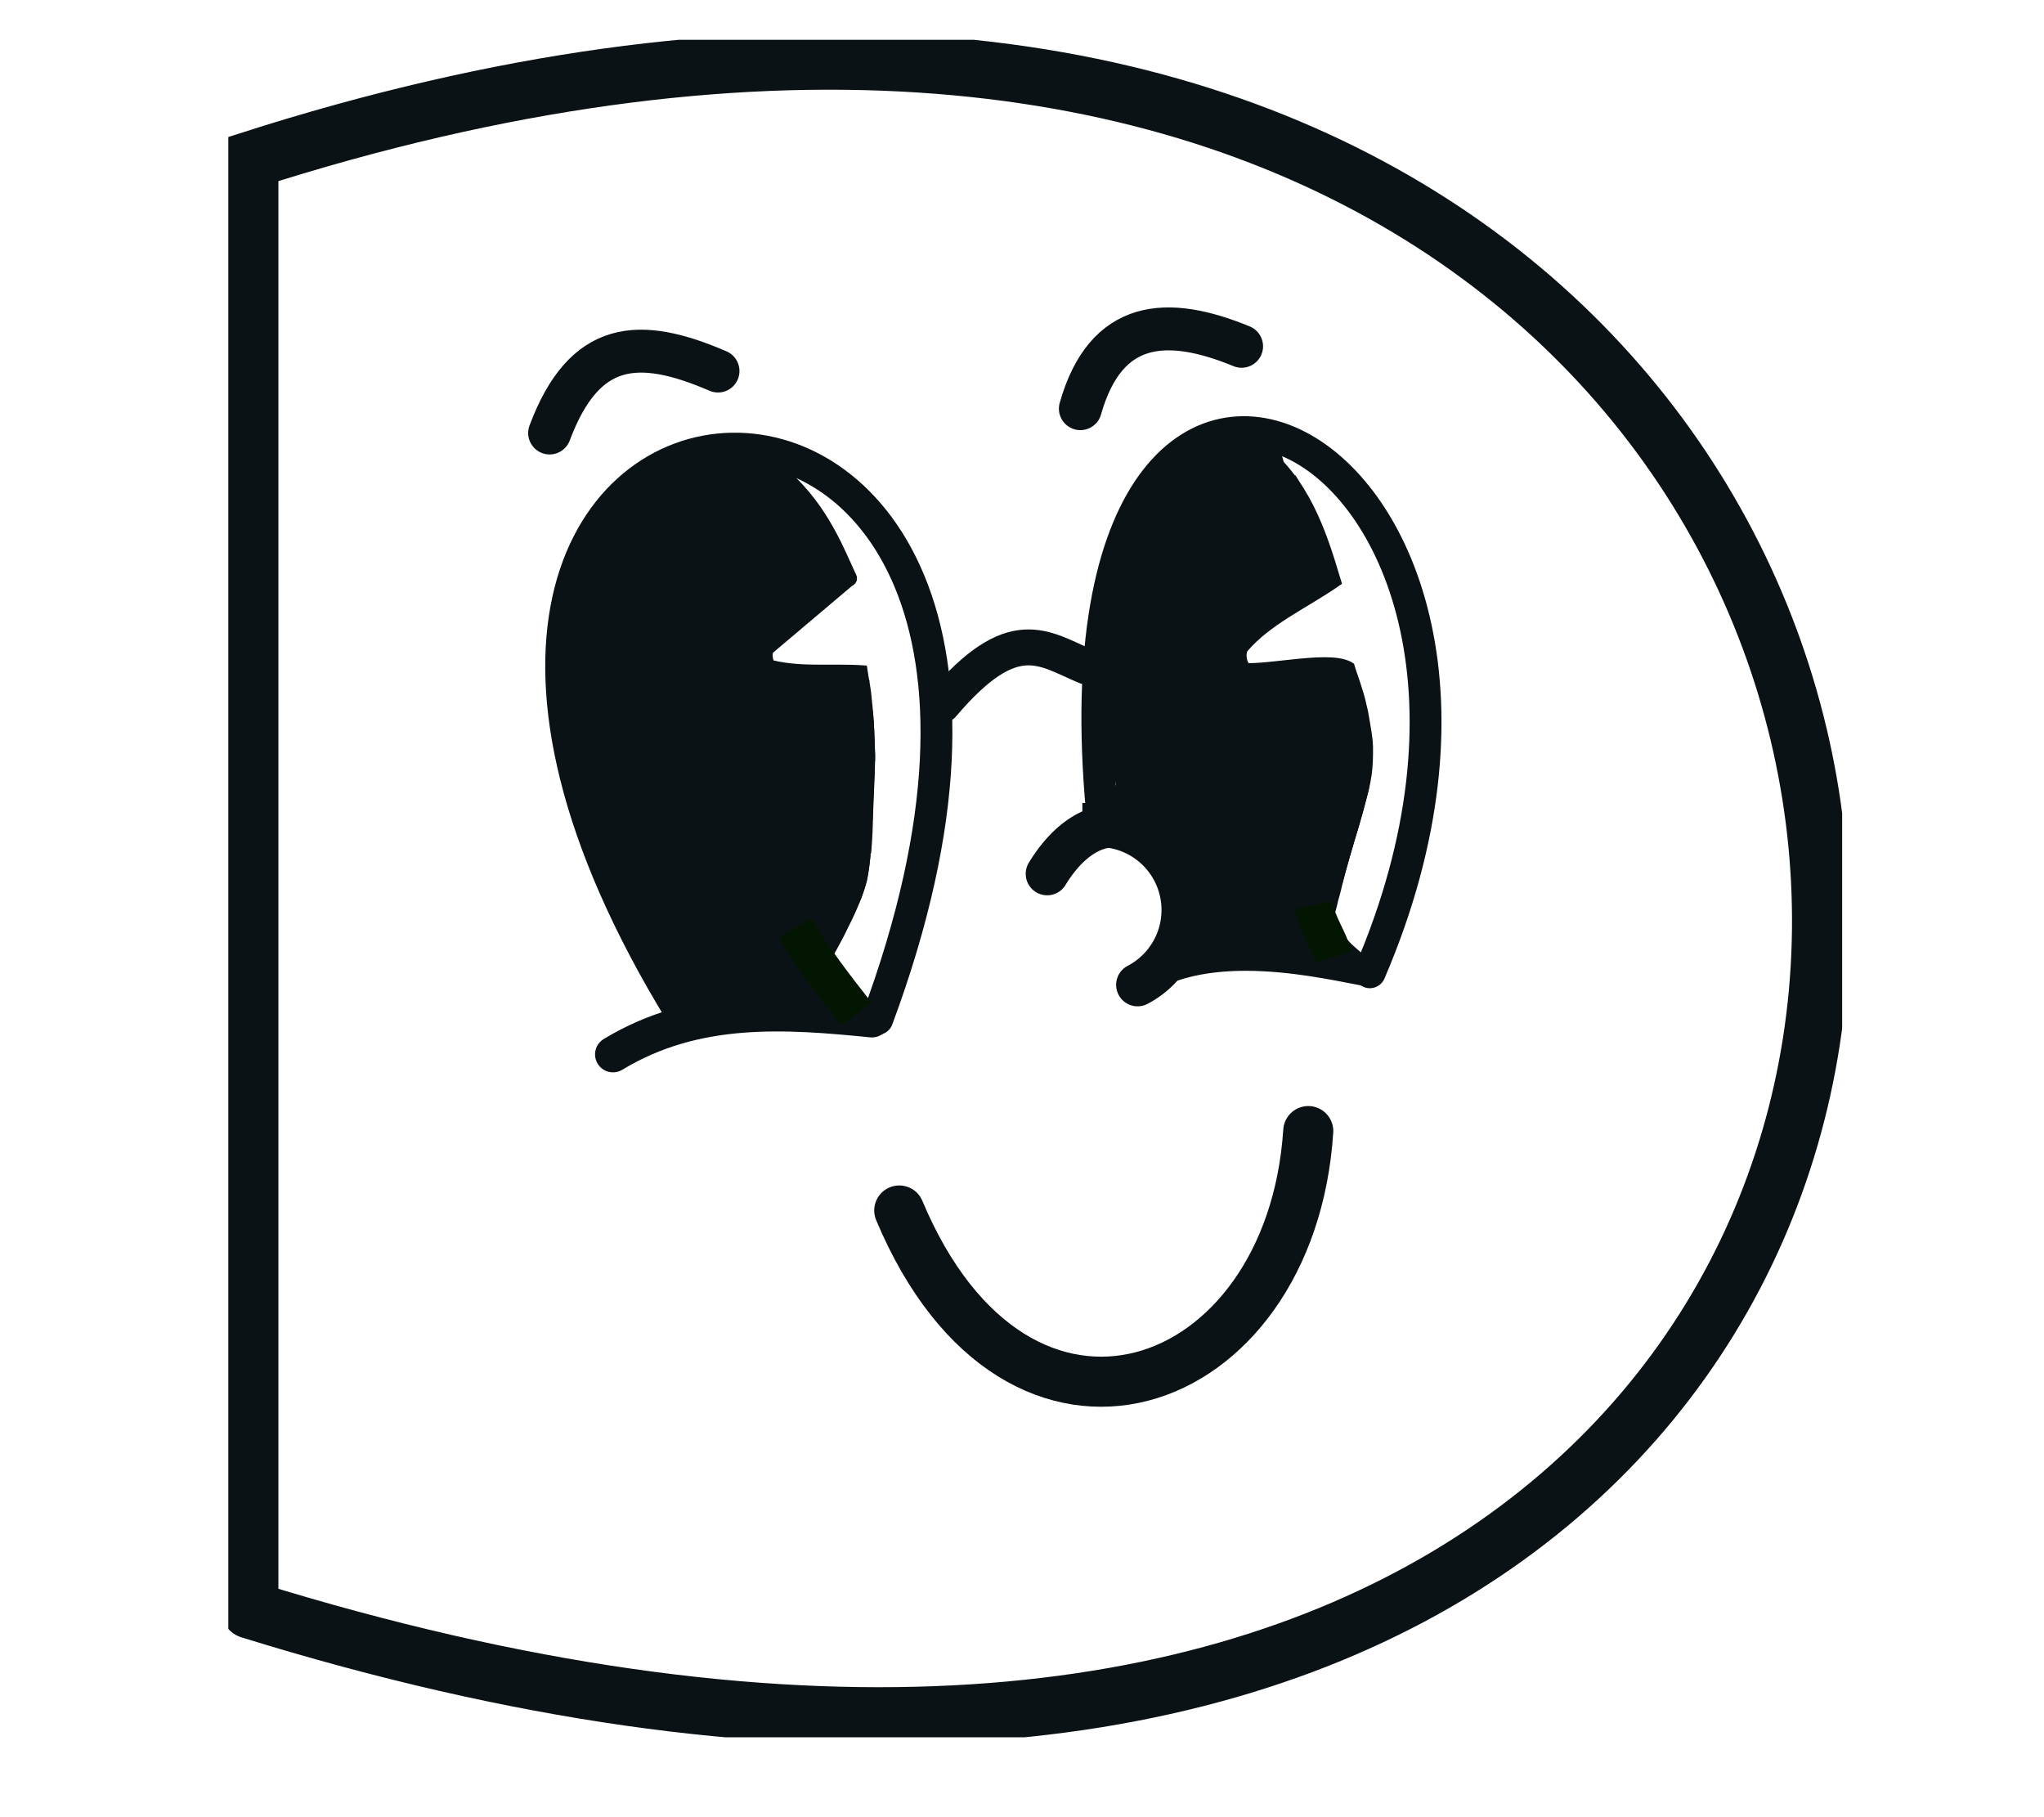
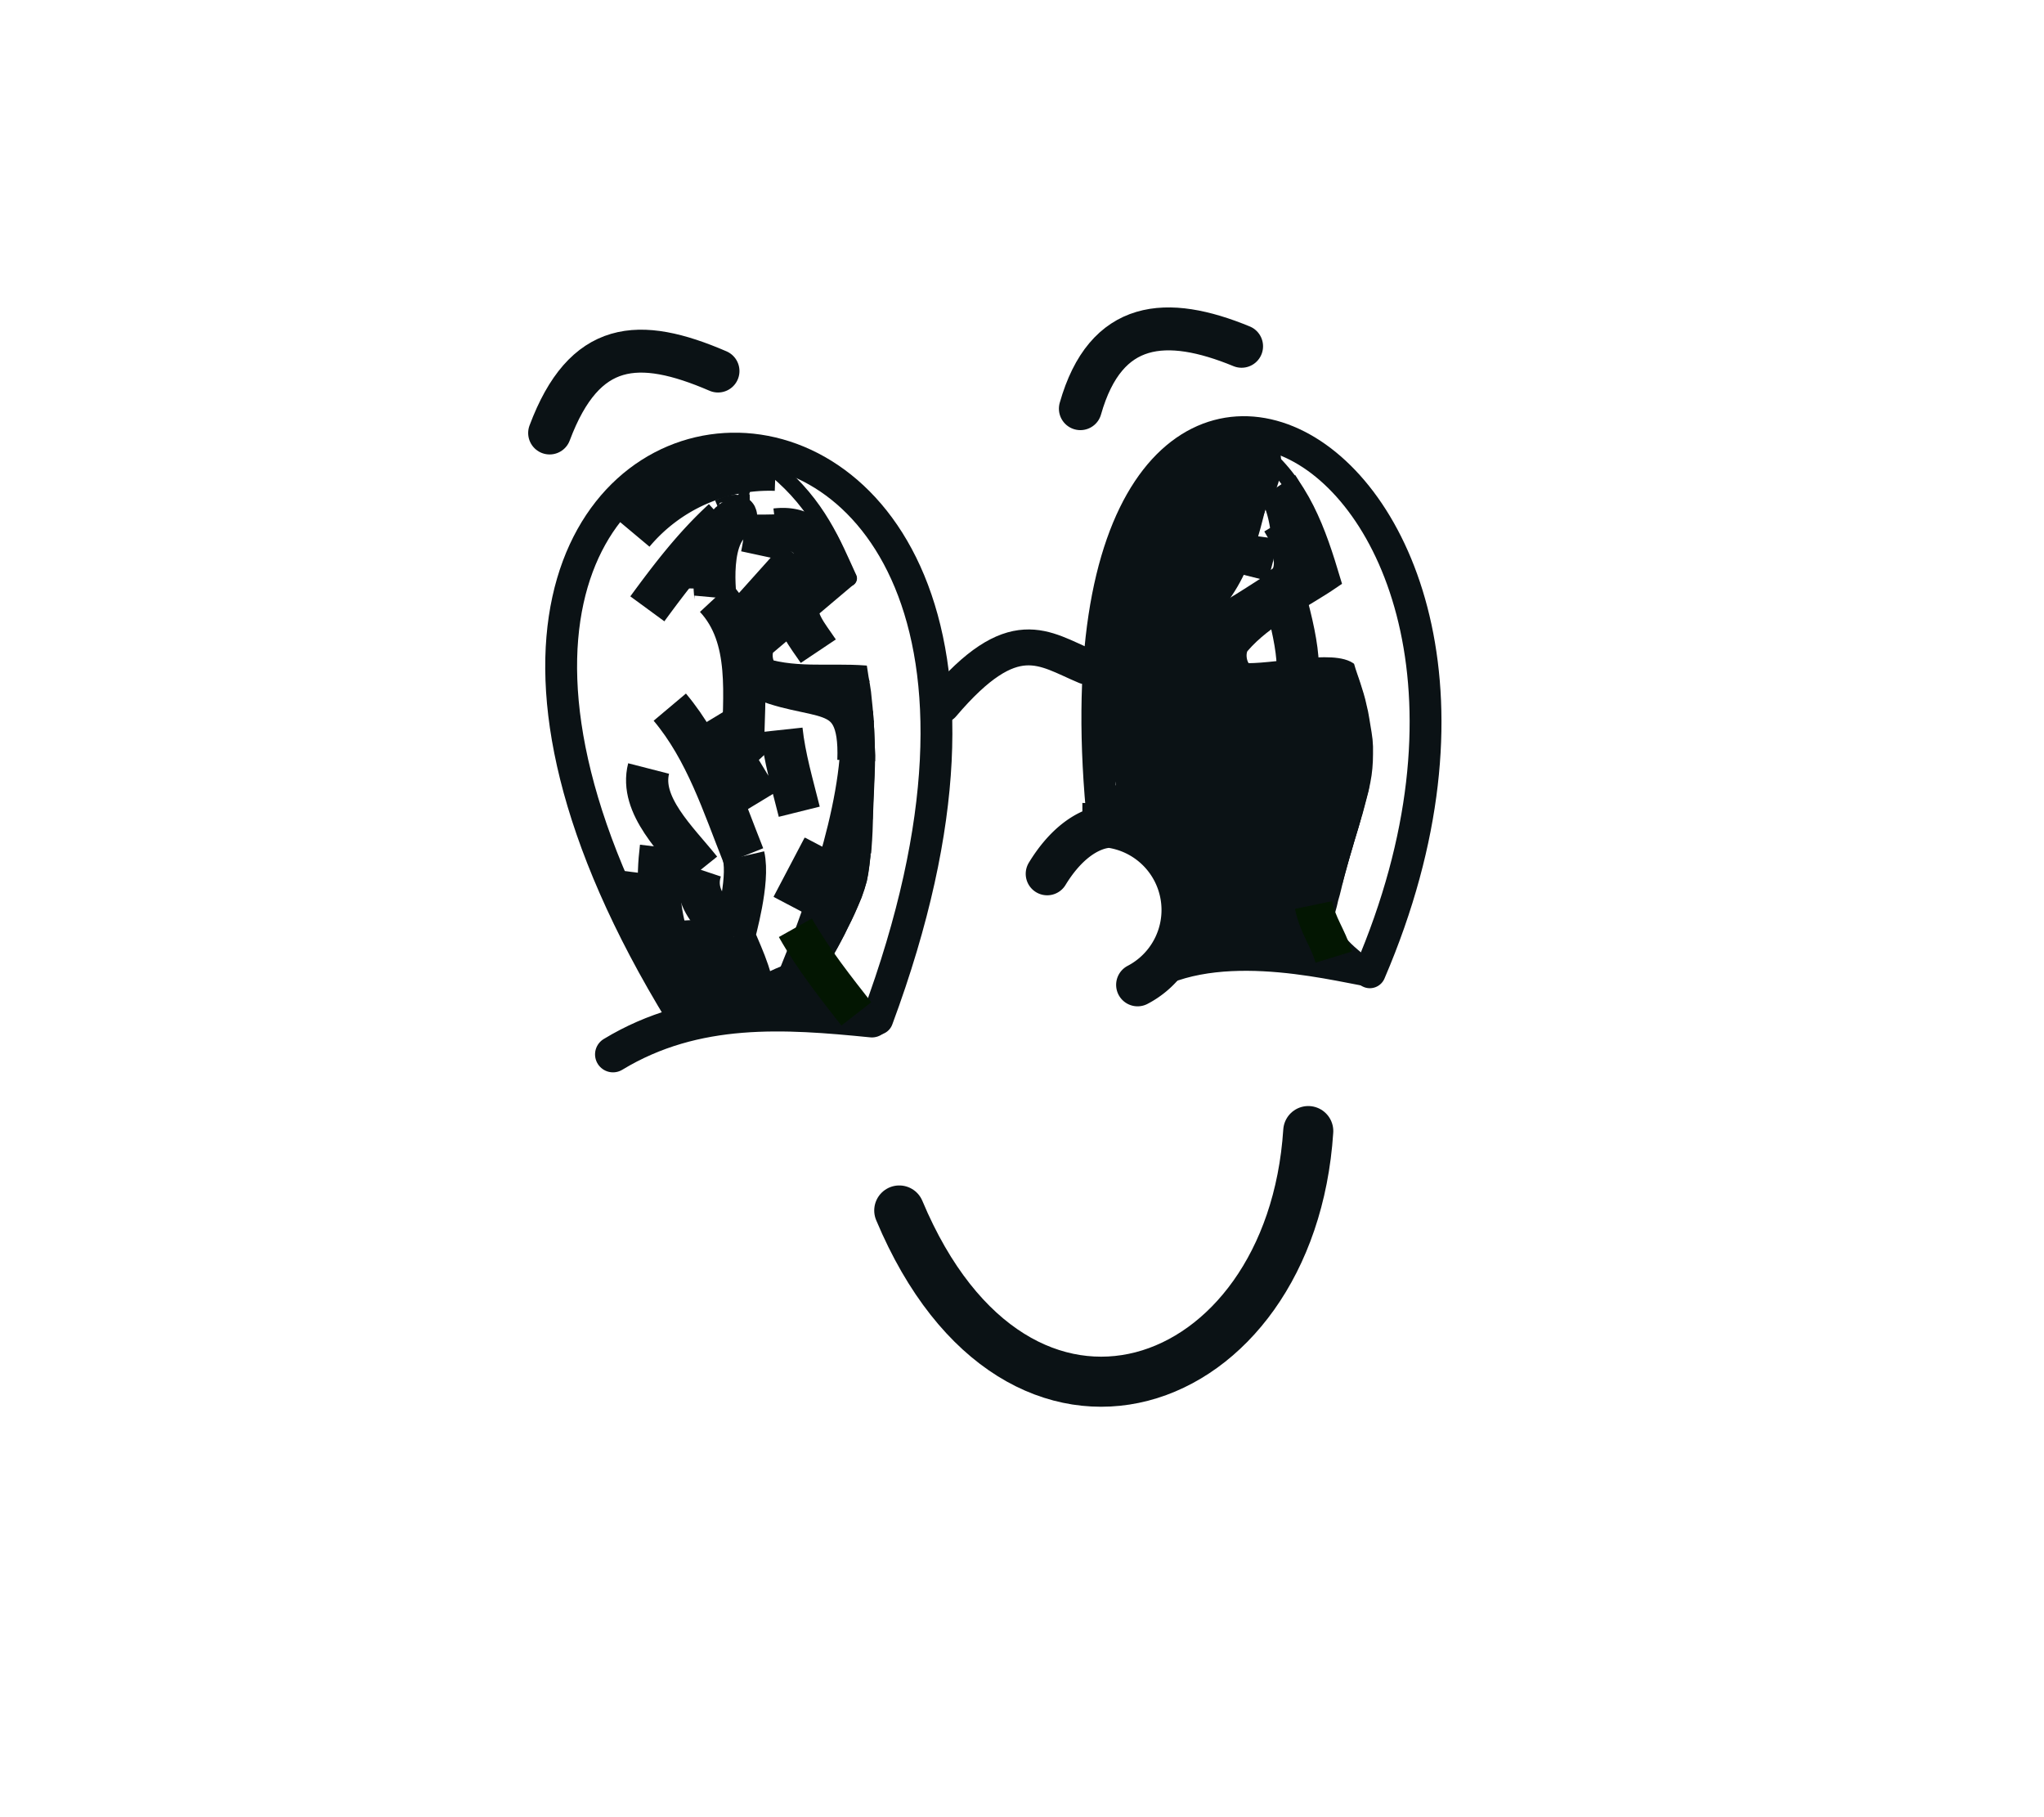
<svg xmlns="http://www.w3.org/2000/svg" width="54" height="48" viewBox="0 0 14.288 12.7">
  <style>.B{fill:red}.C{fill-opacity:1}.D{fill-rule:nonzero}.E{stroke:none}.F{stroke-width:.238}.G{stroke-width:.265}.H{stroke-width:.295}.I{stroke-linecap:round}.J{stroke-width:.251}.K{stroke-width:.072}</style>
  <defs>
    <clipPath id="A">
      <path d="M5.197 4.158v.707h.71L5.9 4.829l-.006-.039-.006-.039-.006-.036-.006-.034c-.002-.011-.006-.021-.006-.032h.145v-.49z" class="B C D E F" />
    </clipPath>
    <clipPath id="B">
      <path d="M5.381 6.644v.297h.428v-.29l-.018.03-.021.035-.112-.072z" class="B C D E F" />
    </clipPath>
    <clipPath id="C">
      <path d="M5.304 5.838v.497h.43v-.497z" class="B C D E F" />
    </clipPath>
    <clipPath id="D">
      <path d="M5.115 4.696v.664h.826v-.038l-.002-.057-.002-.055-.002-.052-.003-.049-.003-.046-.004-.047-.005-.048-.005-.049-.007-.046-.008-.045-.006-.039-.006-.039-.006-.036z" class="B C D E F" />
    </clipPath>
    <clipPath id="E">
      <path d="M5.514 4.939v.404h.283v-.404z" class="B C D E F" />
    </clipPath>
    <clipPath id="F">
      <path d="M5.581 4.806v.361h.355l-.004-.057-.003-.046-.004-.047-.005-.048-.005-.049-.007-.046-.008-.045-.003-.023zm.468 0h.002z" class="B C D E F" />
    </clipPath>
    <clipPath id="G">
      <path d="M5.728 5.079v.873h.186l.004-.042.004-.056.003-.057.002-.063.002-.068.003-.072.003-.073.003-.071.002-.067.001-.062-.002-.057-.002-.055-.002-.052-.003-.049-.002-.031z" class="B C D E F" />
    </clipPath>
    <clipPath id="H">
      <path d="M3.869 3.295v3.782h2.558V3.295zM6.025 4.64v.008h-.001l.006.039.007.039.006.039.006.042.007.043.007.052.006.052.005.05.005.048.003.048.003.051.002.053.002.057.001.061-.001.068-.003.069-.004.07-.003.072-.002.072-.002.067-.001.063-.003.062-.004.059-.005.058-.006.054-.007.054c-.003.019-.008.038-.013.057l-.018.06-.021.06-.022.055-.023.052-.023.049-.023.047-.021.044-.024.045-.023.044-.022.04-.024.039-.021.035-.128-.082.021-.033.02-.033.022-.039.022-.041.022-.042.022-.045.022-.044.021-.045.021-.048.021-.05.018-.052.015-.051.009-.047.007-.049.006-.052.005-.053.004-.056.003-.057.002-.063.002-.068.003-.072.003-.073.003-.071.002-.067v-.062l-.002-.057-.002-.055-.002-.052-.003-.049-.003-.046-.004-.047-.005-.048-.005-.049-.007-.046-.008-.045-.006-.039-.006-.039-.006-.036-.006-.034c-.002-.011-.006-.021-.006-.032h.155z" class="B C D E F" />
    </clipPath>
    <clipPath id="I">
      <path d="M5.614 4.765v1.963h.454V5.89l-.002.033-.005.058-.006.054-.007.054c-.003.019-.008.038-.013.057l-.018.06-.021.06-.022.055-.023.052-.023.049-.023.047-.021.044-.024.045-.023.044-.022.04-.024.039-.021.035-.128-.082.021-.033.02-.033.022-.039.022-.041.022-.042.022-.045.022-.044.021-.045.021-.048.021-.05.018-.052.015-.051.009-.047.007-.049.006-.052.005-.053.004-.056.003-.057.002-.063.002-.068.003-.072.003-.073.003-.071.002-.067v-.062l-.002-.057-.002-.055-.002-.052-.003-.049-.003-.046-.004-.047-.005-.048-.005-.049-.007-.046-.008-.045-.006-.039-.004-.024zm.429 0l.006.042.007.043.007.052.005.044v-.18z" class="B C D E F" />
    </clipPath>
    <clipPath id="J">
      <path d="M5.614 6.628v.399h.391v-.399h-.182l-.032.053-.021.035-.128-.082z" class="B C D E F" />
    </clipPath>
    <clipPath id="K">
-       <path d="M4.144 3.54v3.185h1.645v-.04l-.019.032-.128-.082.021-.033.02-.033.022-.039.022-.041.022-.042.022-.045.018-.036V3.54z" class="B C D E F" />
-     </clipPath>
+       </clipPath>
    <clipPath id="L">
      <path d="M5.075 6.553v.439h.632v-.316l-.065-.042.021-.033.02-.033z" class="B C D E F" />
    </clipPath>
    <clipPath id="M">
      <path d="M5.324 5.14v1.669h.666v-.528l-.016.04-.023.052-.023.049-.023.047-.021.044-.024.045-.023.044-.022.04-.024.039-.021.035-.128-.082.021-.033.02-.033.022-.039.022-.041.022-.042.022-.045.022-.044.021-.045.021-.048.021-.05.018-.052.015-.051.009-.047.007-.049.006-.052.005-.053.004-.056.003-.057.002-.063.002-.068.003-.072.003-.073.003-.071.002-.067v-.062l-.002-.057-.002-.055-.002-.052z" class="B C D E F" />
    </clipPath>
    <clipPath id="N">
      <path d="M5.483 5.839v.852h.247l-.089-.057.021-.033.02-.033.022-.039.022-.041.022-.042.022-.045.022-.044.021-.045.021-.048.021-.05.018-.052.015-.051.009-.047.007-.049.006-.052.005-.053.004-.056zm.49.482l-.022.051-.023.049-.023.047-.021.044-.024.045-.023.044-.022.04-.024.039.182.01z" class="B C D E F" />
    </clipPath>
    <clipPath id="O">
      <path d="M1.596.278v11.864h11.281V.278zm7.956 4.209l.006.028.011.042h.027 0l-.021.022.008.028.008.028.01.032.011.034.012.036.011.036.011.038.011.044.011.045.01.05.009.05.009.05.008.049.007.053.004.059.001.058-.002.056-.004.054-.006.055-.011.058-.013.061-.014.059-.013.055-.013.052-.014.051-.013.048-.015.05-.014.049-.013.048-.014.049-.012.046-.012.045-.011.043-.012.046-.011.047-.01.043-.011.042-.009.039-.01.039-.009.035-.008.034-.118-.012.011-.05.01-.038.01-.037.009-.039.011-.039.011-.045.011-.047.012-.047.012-.045.012-.045.013-.047.014-.049.014-.05.014-.048.014-.048.014-.05.014-.048.013-.05.014-.054.014-.055.012-.058.009-.053.005-.048.004-.05.002-.05-.001-.054-.004-.051-.007-.049-.007-.047-.008-.048-.009-.051-.01-.044-.01-.043-.011-.04-.011-.035-.011-.035-.011-.034-.012-.035-.011-.033-.009-.03-.008-.026-.007-.025-.007-.025-.007-.025-.006-.02zm-3.338.037l.001.009h-.002l.007.043.008.044.006.043.007.047.008.048.008.057.007.058.005.055.005.054.004.054.003.057.003.059.002.063.001.068-.002.075-.003.077-.004.078-.004.08-.003.08-.002.074-.002.07-.003.069-.005.066-.006.064-.007.06-.008.06c-.004.021-.009.042-.014.064l-.02.067-.023.067-.025.061-.025.058-.026.055-.025.052-.024.049-.026.051-.026.049-.024.044-.027.044-.024.039-.142-.091.023-.037.023-.037.025-.043.024-.045.025-.047.024-.05.024-.049.024-.05.024-.054.023-.055.02-.058.017-.056.01-.052.008-.055.007-.057.006-.059.005-.063.003-.064.003-.07.003-.075.003-.08.003-.082.004-.079.003-.074.001-.069-.002-.063-.003-.061-.003-.057-.004-.054-.004-.051-.005-.052-.005-.053-.006-.055-.008-.052-.009-.05-.007-.044-.007-.044-.007-.04-.007-.038c-.002-.012-.007-.024-.007-.036h.173z" class="B C D E G" />
    </clipPath>
    <clipPath id="P">
      <path d="M7.236 3.191v3.592H9.5V3.191zm1.786 1.416l.005.026.01.038h.024 0l-.019.02.007.026.007.025.009.028.01.03.011.032.01.032.01.034.01.039.01.041.009.045.008.045.008.045.007.044.006.047.003.053.001.052-.001.051-.003.048-.006.049-.01.052-.012.055-.013.053-.012.049-.012.046-.013.045-.012.043-.013.045-.013.044-.012.043-.013.044-.011.041-.011.041-.01.039-.011.041-.01.042-.009.039-.01.038-.008.035-.009.035-.008.032-.007.031-.106-.011.01-.045.009-.034.009-.033.008-.035.01-.035.01-.04.01-.042.011-.042.011-.04.011-.04.012-.042.013-.044.013-.045.013-.043.013-.043.013-.045.013-.043.012-.045.013-.049.013-.05.011-.052.008-.047.005-.043.003-.045.001-.045v-.048l-.003-.045-.006-.044-.007-.042-.007-.043-.008-.045-.009-.039-.009-.039-.01-.036-.01-.032-.01-.032-.01-.03-.011-.032-.01-.03-.008-.027-.007-.023-.006-.023-.006-.022-.006-.023z" class="B C D E F" />
    </clipPath>
    <clipPath id="Q">
      <path d="M8.172 3.345v3.388h.926V5.718l-.012.04-.012.043-.013.045-.013.044-.012.043-.013.044-.011.041-.011.041-.01.039-.011.041-.01.042-.009.039-.01.038-.008.035-.009.035-.008.032-.007.031-.106-.011.01-.045.009-.034.009-.033.008-.035.01-.035.01-.04.01-.042.011-.042.011-.04.011-.04.012-.042.013-.044.013-.045.013-.043.013-.043.013-.045.013-.043.012-.045.013-.049.013-.05.011-.052.008-.047.005-.043.003-.045.001-.045v-.048l-.003-.045-.006-.044-.007-.042-.007-.043-.008-.045-.009-.039-.009-.039-.01-.036-.01-.032-.01-.032-.01-.03-.011-.032-.01-.03-.008-.027-.007-.023-.006-.023-.006-.022-.006-.023.101-.048.005.026.01.038h.024 0l-.019.02.007.026.007.025.009.028.01.03.011.032.01.032.001-1.519z" class="B C D E F" />
    </clipPath>
    <clipPath id="R">
      <path d="M8.436 6.186v.479h.39v-.284l-.013-.003.01-.045.003-.147z" class="B C D E F" />
    </clipPath>
    <clipPath id="S">
      <path d="M8.396 5.472v.623h.428v-.623z" class="B C D E F" />
    </clipPath>
    <clipPath id="T">
      <path d="M8.521 5.853v.55h.396v-.004l-.104-.021.01-.045.009-.034.009-.033.008-.035.01-.035.01-.04.01-.042.011-.042.011-.04.011-.04.006-.022v-.116z" class="B C D E F" />
    </clipPath>
    <clipPath id="U">
      <path d="M8.538 6.116v.463h.29v-.198l-.014-.003.01-.045.004-.217z" class="B C D E F" />
    </clipPath>
    <clipPath id="V">
      <path d="M8.576 5.206v.783h.32v-.783z" class="B C D E F" />
    </clipPath>
    <clipPath id="W">
      <path d="M8.662 5.452v.611h.23l.008-.032.011-.04.012-.042.013-.044.013-.045.013-.043.013-.043.013-.045.013-.043.012-.045.013-.049.013-.05.011-.052.007-.038zm.392.418l-.006.02-.012.043-.013.044-.011.041-.011.041.052.004z" class="B C D E F" />
    </clipPath>
    <clipPath id="X">
      <path d="M8.619 5.644v.589h.23l.01-.037.01-.04.01-.042.011-.042.011-.04.011-.04.012-.042.013-.044.013-.045.013-.043.013-.043.013-.045.009-.032v-.053zm.376.438l-.015.057-.01.042-.009.039.034.013z" class="B C D E F" />
    </clipPath>
    <clipPath id="Y">
      <path d="M7.969 4.807v.889h1.027l.015-.055.013-.049v-.591l-.008-.037-.01-.036-.01-.032-.01-.032-.01-.03-.009-.027z" class="B C D E F" />
    </clipPath>
    <clipPath id="Z">
      <path d="M8.457 4.998v.567h.369v-.567z" class="B C D E F" />
    </clipPath>
    <clipPath id="a">
      <path d="M8.569 4.706v.418h.469v-.051l-.006-.032-.009-.039-.009-.039-.01-.036-.01-.032-.01-.032-.01-.03-.011-.032-.01-.03-.008-.027-.007-.023z" class="B C D E F" />
    </clipPath>
    <clipPath id="b">
      <path d="M8.715 4.979v.424h.344v-.198l-.005-.033-.007-.042-.007-.043-.008-.045-.009-.039-.005-.023z" class="B C D E F" />
    </clipPath>
  </defs>
  <g fill="none">
    <g stroke="#0b1215">
-       <path d="M1.746 11.252V1.119c14.134-4.529 15.139 14.827 0 10.133" clip-path="url(#O)" stroke-width=".4" class="I" />
      <g class="I">
        <path d="M3.842 3.026c.243-.648.623-.672 1.177-.433m2.533.263c.177-.624.605-.651 1.127-.436" stroke-width=".3" />
        <path d="M4.285 7.369c.579-.351 1.207-.304 1.81-.244" class="J" />
        <g transform="matrix(1.113 0 0 1.113 -.495 -.643)" stroke-width=".2">
          <path d="M4.724 6.944c-2.763-4.503 3.087-4.968 1.231.032" clip-path="url(#H)" />
          <path d="M7.374 5.761C6.937 1.555 10.5 3.3 9.048 6.683" clip-path="url(#P)" />
        </g>
        <path d="M7.32 6.107c.243-.398.505-.314.396-.336m0 0a.59.59 0 0 1 .236 1.112" stroke-width=".3" />
        <path d="M7.952 6.883c.493-.351 1.321-.14 1.628-.085" stroke-width=".2" />
        <path d="M8.343 3.395c.278.214.381.524.472.828-.191.131-.422.234-.573.41-.037.043-.014.159.041.159.207 0 .601-.095.657.018.235.48-.008 1.024-.124 1.53-.037.164.173.254.233.343" clip-path="url(#Q)" stroke-width=".1" transform="matrix(1.113 0 0 1.113 -.495 -.643)" />
        <path d="M5.421 3.283c.299.247.405.521.514.759" stroke-width=".111" />
        <g transform="matrix(1.113 0 0 1.113 -.495 -.643)" stroke-width=".1">
          <path d="M5.775 4.209l-.51.431c-.032.028-.016.123.016.131.225.056.453.01.682.045" clip-path="url(#A)" />
          <path d="M5.963 4.815c.121.666.052 1.293-.299 1.863" clip-path="url(#I)" />
          <path d="M5.664 6.678c.07.163.19.211.291.298" clip-path="url(#J)" />
        </g>
        <path d="M6.286 8.46c.83 1.979 2.738 1.3 2.859-.555" stroke-width=".35" />
      </g>
      <path d="M8.784 3.747c-.012.094-.041.185-.064.277" class="H" />
      <path d="M6.587 4.926c.498-.587.709-.392 1.004-.269" class="I J" />
      <g class="H">
        <path d="M7.716 5.771c.328-.365.789-.543 1.211-.604" />
        <path d="M8.014 5.726c.254-.033.515-.044.766-.05" />
        <path d="M8.506 5.226c.167.222.273.465.371.721m-.606.666l.606-.666m-.863-.221c.012-.026.089-.09 0 0" />
        <path d="M8.212 5.578c.266-.066.255-.284.295-.352m-.493.5c.043.052.183.206 0 0m.368.053c-.014.163.141.281.226.407" />
        <path d="M8.014 5.726c-.127-.093.14.148.165.174m.203-.121c-.019.213.032.417.073.618m.14-.714l.013.504m.37-.455c-.022.2.017.404.035.604" />
        <path d="M8.455 6.398c.245.073.36-.108.548-.269m-.432.427c.367.04.281-.073.442-.219" />
        <path d="M8.271 6.613c.184.032.335-.061.494-.128m.392.171c-.169-.101-.231-.283-.324-.444" />
      </g>
      <g transform="matrix(1.113 0 0 1.113 -.495 -.643)" class="G">
        <path d="M8.668 6.556c.086-.059-.063-.205-.129-.287" clip-path="url(#R)" />
        <path d="M8.531 6.082c-.017-.184.1-.385.171-.562" clip-path="url(#S)" />
        <path d="M8.539 6.269c.181.025.19-.208.256-.365" clip-path="url(#T)" />
        <path d="M8.668 6.556c.026-.143.018-.287.027-.431" clip-path="url(#U)" />
      </g>
      <path d="M8.877 5.947c.018-.26-.01-.527.05-.781" class="H" />
      <g transform="matrix(1.113 0 0 1.113 -.495 -.643)" class="G">
        <path d="M8.795 5.904c-.155-.184-.059-.435-.036-.686" clip-path="url(#V)" />
        <path d="M8.795 5.904c-.008.142.106-.319.13-.422" clip-path="url(#W)" />
        <path d="M8.695 6.124c.149-.105.137-.287.171-.455" clip-path="url(#X)" />
      </g>
      <g class="H">
        <path d="M8.014 5.726c-.251-.801-.086-1.521.551-2.032" />
        <path d="M8.212 5.578c.35-1.197.026-3.276-.244-.931m.229-.284l.014 1.215" />
        <path d="M7.968 4.648c-.166-.275-.061-.481.045-.763m.187-.28c.113-.265.349-.363.594-.468m-.565.938c-.018.243.051.477.084.713" />
      </g>
      <path d="M8.084 5.272c.337-.594.939-.352.782.397" clip-path="url(#Y)" transform="matrix(1.113 0 0 1.113 -.495 -.643)" class="G" />
      <path d="M8.927 5.167c-.056.005.026.411.051.566" class="H" />
      <path d="M8.622 5.079c-.092.118.029.301.08.442" clip-path="url(#Z)" transform="matrix(1.113 0 0 1.113 -.495 -.643)" class="G" />
      <path d="M8.927 5.167c-.297.307-.227.032-.42.06m.42-.06c-.202-.195.157-.147.178-.155m-.599.214c.002-.306-.151-.602-.309-.863" class="H" />
      <path d="M4.771 4.462c-.197.118-.216.405-.223.638-.047 1.515.859-1.164.05-.943-.758.207-.002 2.481.471 2.301.344-.131-.055-.892-.233-.762-.242.177.108 1.027.409.882.419-.202-.096-.866-.201-.742-.212.25.21.415.414.161.307-.383-.264-.893-.261-.387.002.384.525.014.451-.254-.114-.41-.672-.17-.486.184.133.254.736-.477.099-.529-.213-.017-.322.262-.513.022-.477-.596 1.249-1.029.418-1.342-.687-.258-1.36 2.077-.354 2.661" clip-path="url(#K)" transform="matrix(1.113 0 0 1.113 -.495 -.643)" class="G" />
      <path d="M4.62 5.921c-.054.448.042.809.343 1.129m-.099-.621c.016.313.201.44.408.622" class="H" />
      <g transform="matrix(1.113 0 0 1.113 -.495 -.643)" class="G">
        <path d="M5.179 6.911c.095-.122.334-.181.485-.233" clip-path="url(#L)" />
        <path d="M5.685 6.894c-.035-.095-.161-.091-.238-.135" clip-path="url(#B)" />
      </g>
      <g class="H">
        <path d="M5.272 7.052c.005-.193-.071-.337-.141-.506m.067-.563c.041.177-.063.532-.068.563m-.231-.467c-.08.24.181.391.232.466m-.714-.451c-.02.161.108.279.175.41m-.058-1.133c-.066.257.198.501.364.708" />
        <path d="M4.682 4.942c.254.302.373.683.516 1.041m-.235-.951l.347.573m.153-.504c.021.195.077.383.124.572" />
      </g>
      <g transform="matrix(1.113 0 0 1.113 -.495 -.643)" class="G">
        <path d="M5.857 5.144c.014.53-.257 1.237-.411 1.615" clip-path="url(#M)" />
        <path d="M5.42 6.271l.196-.373" clip-path="url(#C)" />
      </g>
      <g class="H">
-         <path d="M4.377 5.61c-.543-.698-.543-1.589.298-2.042m.023 1.004c-.014-.209.05-.421.089-.626m.214.23c.056-.194.162-.384.241-.574" />
        <path d="M4.787 3.946c.128.098.204-.191.268-.313" />
        <path d="M5.055 3.632c-.204.187-.368.402-.53.623m.896-.972a1.24 1.24 0 0 0-.994.443" />
        <path d="M5.055 3.632c-.046.092.225-.094 0 0m-.054.544c.259.279.196.69.193 1.056" />
      </g>
      <path d="M5.174 4.814c.385.192.682.013.662.54" clip-path="url(#D)" transform="matrix(1.113 0 0 1.113 -.495 -.643)" class="G" />
      <path d="M5.044 3.888c.093-.159.122-.34.179-.508" class="K" />
      <g class="H">
        <path d="M5.055 3.632c.039.132-.181.207-.268.313m.455-.343c-.318.003-.24.563-.241.574m.155.2l.427-.476m-.427.476c.189.011.277-.082.418-.182" />
-         <path d="M5.582 3.901c.031.093.04.209-.009.294m-.152-.912c-.018.146.068.238.147.356m3.226-.502c.281.953.095.896-.597 1.226" />
+         <path d="M5.582 3.901c.031.093.04.209-.009.294c-.018.146.068.238.147.356m3.226-.502c.281.953.095.896-.597 1.226" />
        <path d="M8.724 3.426c-.026.304-.416.566-.496.649" />
        <path d="M8.724 3.426c-.246.117-.369.408-.496.649" />
        <path d="M8.724 3.426c-.097.431-.184.709-.527.937" />
        <path d="M8.794 3.137c.073.272-.156.38-.229.557m-.135.744c.057.251.072.744.076.788" />
      </g>
      <path d="M8.706 4.853c-.056-.052-.128-.077-.184-.11" class="K" />
      <path d="M8.43 4.438c.2-.095.383-.222.571-.341m0 .001c.113-.028.162-.13-.037-.46m-.163 1.213c-.097-.022-.192-.06-.279-.109m.172-.389c-.133.089-.181.201-.244.332" class="H" />
      <g transform="matrix(1.113 0 0 1.113 -.495 -.643)" class="G">
        <path d="M8.656 4.891c.177-.152.259.063.248.225" clip-path="url(#a)" />
        <path d="M8.784 5.291c.12-.074.163-.153.134-.284" clip-path="url(#b)" />
      </g>
      <path d="M9.052 3.913c.005.16-.075.197-.202.244m.081-.755c.108.161.104.404.12.511m-.05.185c.163-.018.16-.114.142-.256m-3.79-.246a1.26 1.26 0 0 1-.028.288m.099-.184c.268-.032.366.202.177.391m-.149.166c.085-.058.17-.078.223-.166m-.039.062c.158-.086.166-.207.081-.35" class="H" />
      <g transform="matrix(1.113 0 0 1.113 -.495 -.643)" class="G">
-         <path d="M5.63 5.002c.054.1.015.224.021.335" clip-path="url(#E)" />
        <path d="M5.671 4.992c.126-.119.193-.027.258.122" clip-path="url(#F)" />
        <path d="M5.558 6.582c.217-.147.283-.483.283-.742" clip-path="url(#N)" />
        <path d="M5.857 5.144c.125.221.05.531 0 .782" clip-path="url(#G)" />
      </g>
      <path d="M5.187 5.288l.066.071m2.919.377c.054.063.103.137.147.203" class="H" />
      <g class="G">
        <path d="M7.968 4.648c.209.35.286.781.415 1.131" />
        <path d="M7.968 4.648c.047.38.313.854.415 1.131m-.37-1.894z" />
        <path d="M8.197 4.363l-.184-.478" />
        <path d="M7.899 4.751c-.1-.419.101-.883.368-1.199M7.723 4.64c-.031-.457.247-.864.46-1.248" />
      </g>
    </g>
    <path d="M5.56 6.484c.123.219.294.433.426.602m3.196-.761c.031.149.096.218.141.364" stroke="#031602" class="G" />
  </g>
</svg>